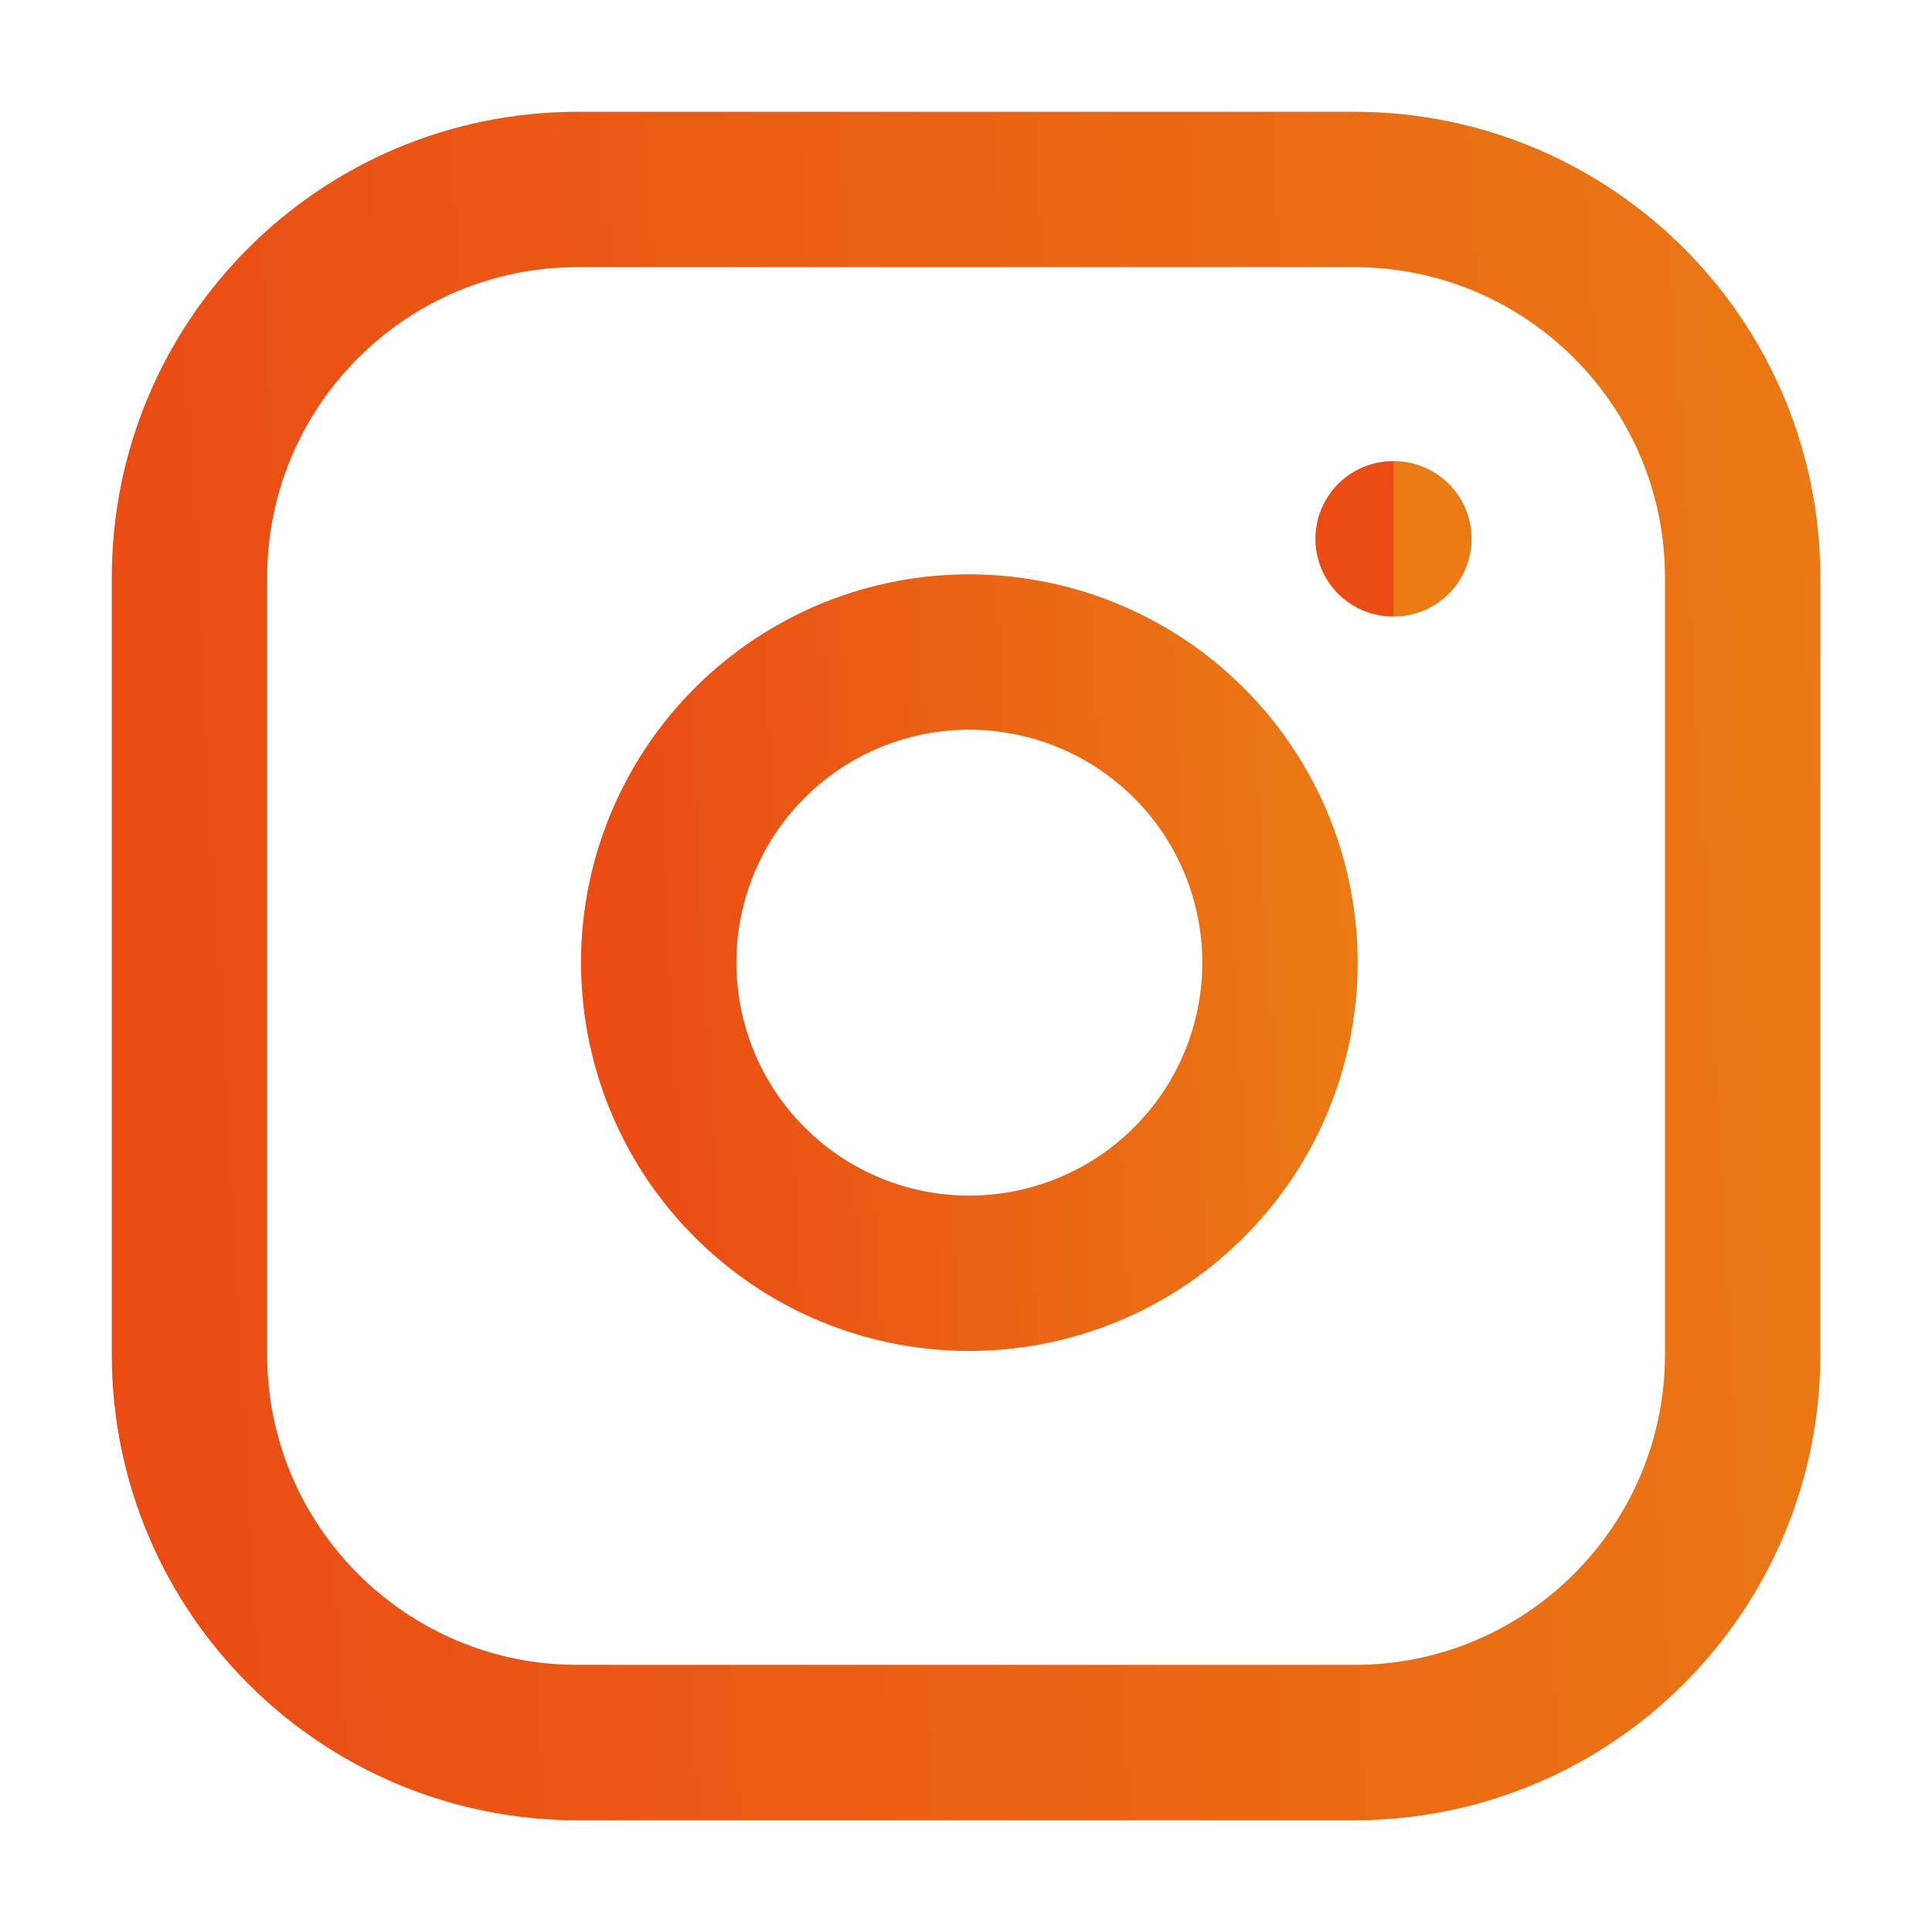
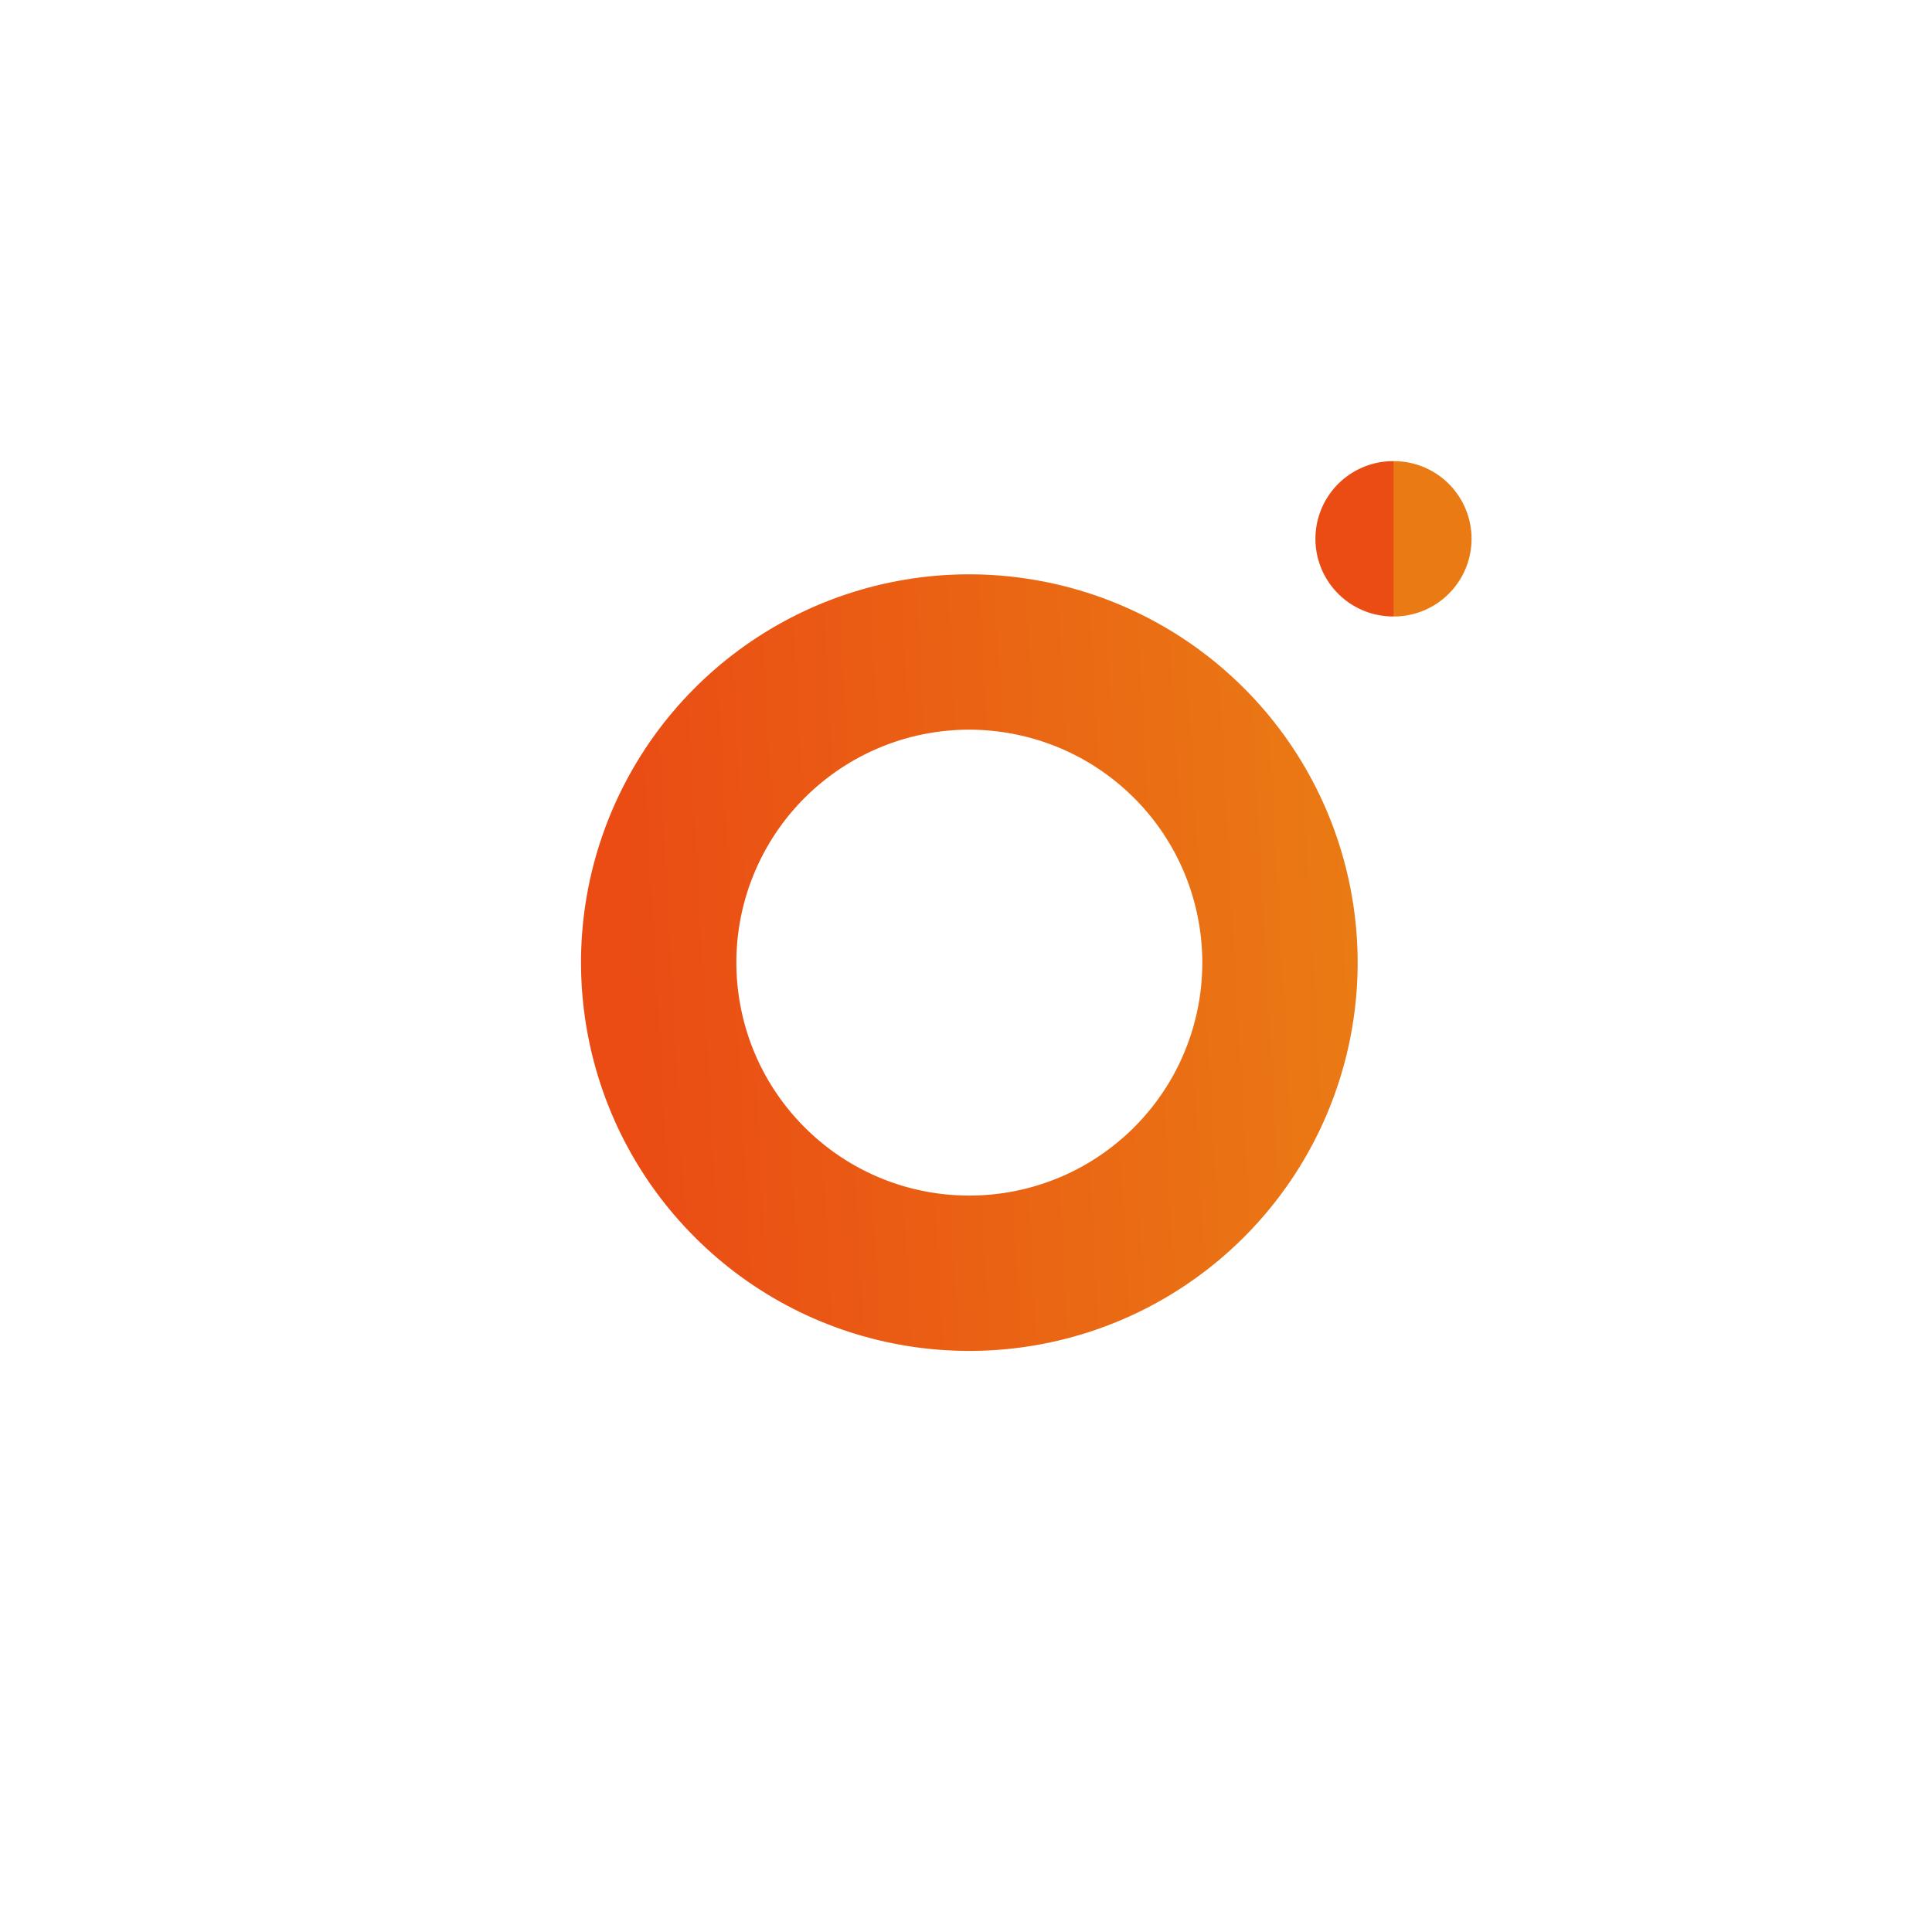
<svg xmlns="http://www.w3.org/2000/svg" width="17" height="17" viewBox="0 0 17 17" fill="none">
-   <path d="M11.917 1.667H5.083C3.196 1.667 1.667 3.196 1.667 5.083V11.917C1.667 13.804 3.196 15.333 5.083 15.333H11.917C13.804 15.333 15.334 13.804 15.334 11.917V5.083C15.334 3.196 13.804 1.667 11.917 1.667Z" stroke="url(#paint0_linear_41_481)" stroke-width="1.367" stroke-linecap="round" stroke-linejoin="round" />
  <path d="M11.233 8.069C11.318 8.638 11.22 9.219 10.956 9.729C10.691 10.239 10.272 10.653 9.758 10.912C9.245 11.17 8.663 11.26 8.095 11.169C7.527 11.078 7.003 10.81 6.597 10.403C6.19 9.997 5.922 9.472 5.831 8.905C5.739 8.337 5.829 7.755 6.088 7.241C6.346 6.728 6.76 6.309 7.27 6.044C7.781 5.779 8.362 5.682 8.93 5.767C9.51 5.853 10.047 6.123 10.462 6.538C10.877 6.952 11.147 7.489 11.233 8.069Z" stroke="url(#paint1_linear_41_481)" stroke-width="1.367" stroke-linecap="round" stroke-linejoin="round" />
  <path d="M12.258 4.741H12.265" stroke="url(#paint2_linear_41_481)" stroke-width="1.367" stroke-linecap="round" stroke-linejoin="round" />
  <defs>
    <linearGradient id="paint0_linear_41_481" x1="1.318" y1="12.828" x2="17.473" y2="11.928" gradientUnits="userSpaceOnUse">
      <stop stop-color="#EA4C14" />
      <stop offset="1" stop-color="#EA7B14" />
    </linearGradient>
    <linearGradient id="paint1_linear_41_481" x1="5.656" y1="10.201" x2="12.118" y2="9.842" gradientUnits="userSpaceOnUse">
      <stop stop-color="#EA4C14" />
      <stop offset="1" stop-color="#EA7B14" />
    </linearGradient>
    <linearGradient id="paint2_linear_41_481" x1="12.258" y1="5.558" x2="12.266" y2="5.558" gradientUnits="userSpaceOnUse">
      <stop stop-color="#EA4C14" />
      <stop offset="1" stop-color="#EA7B14" />
    </linearGradient>
  </defs>
</svg>